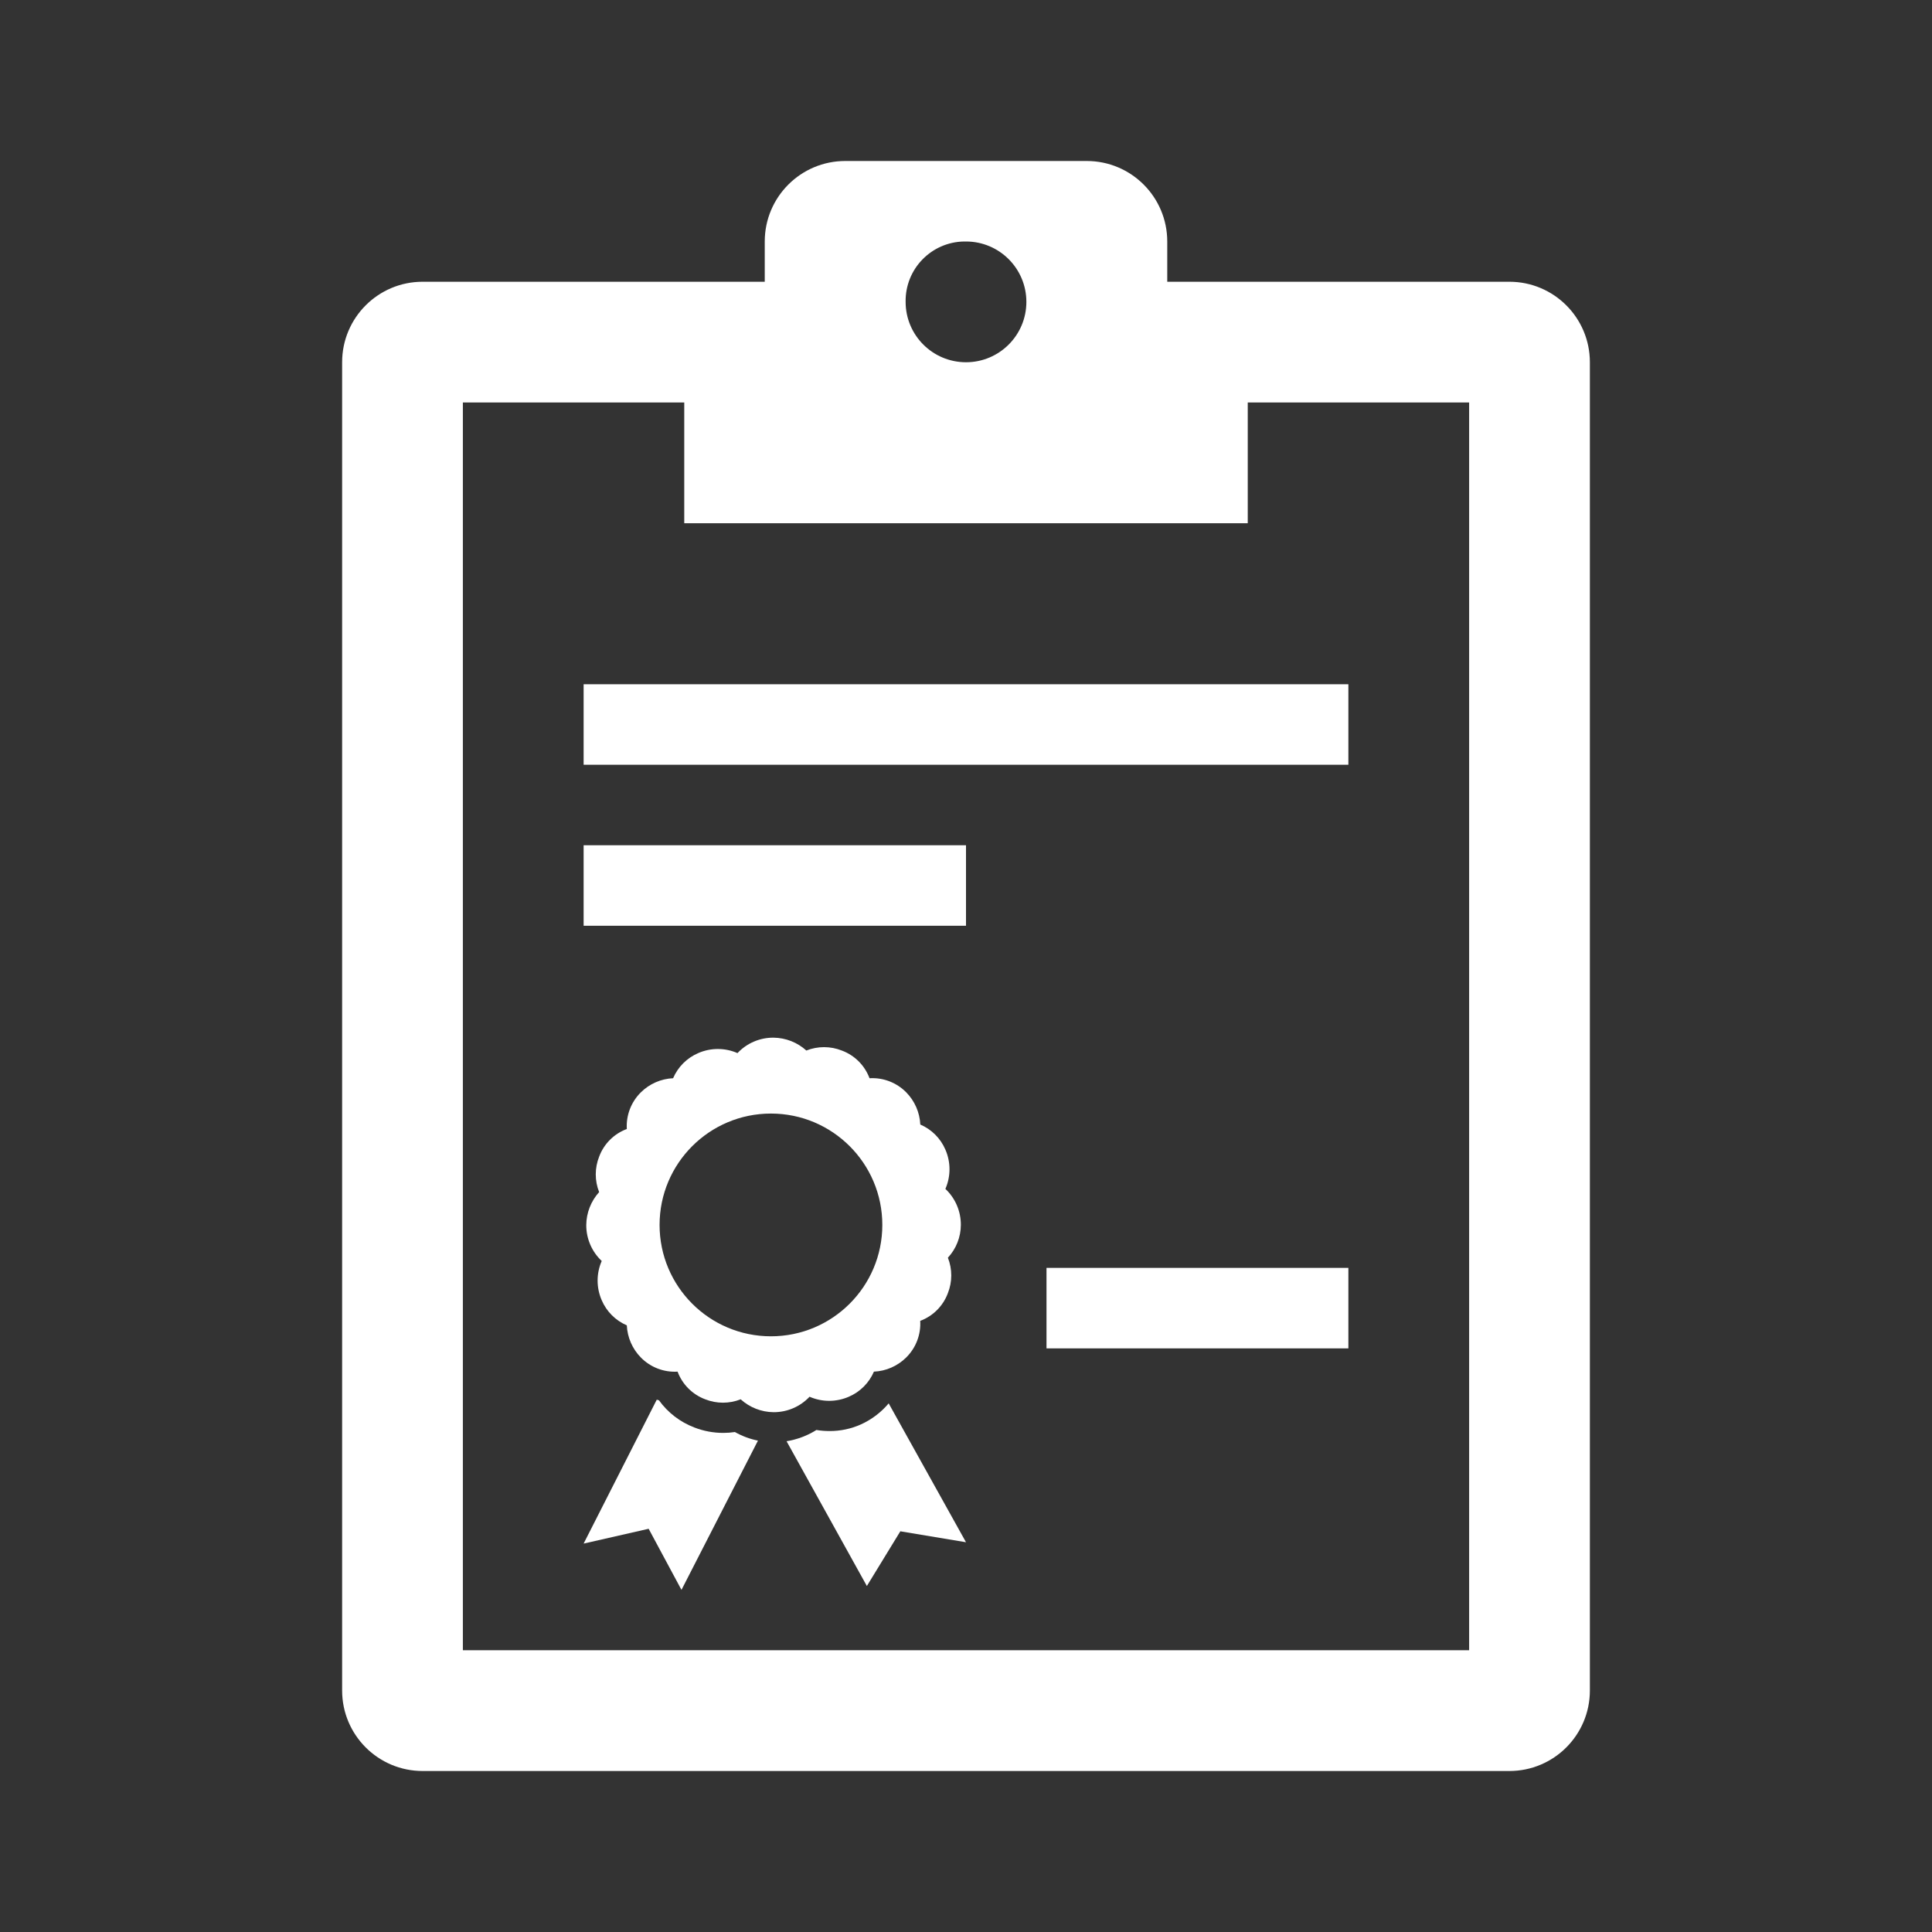
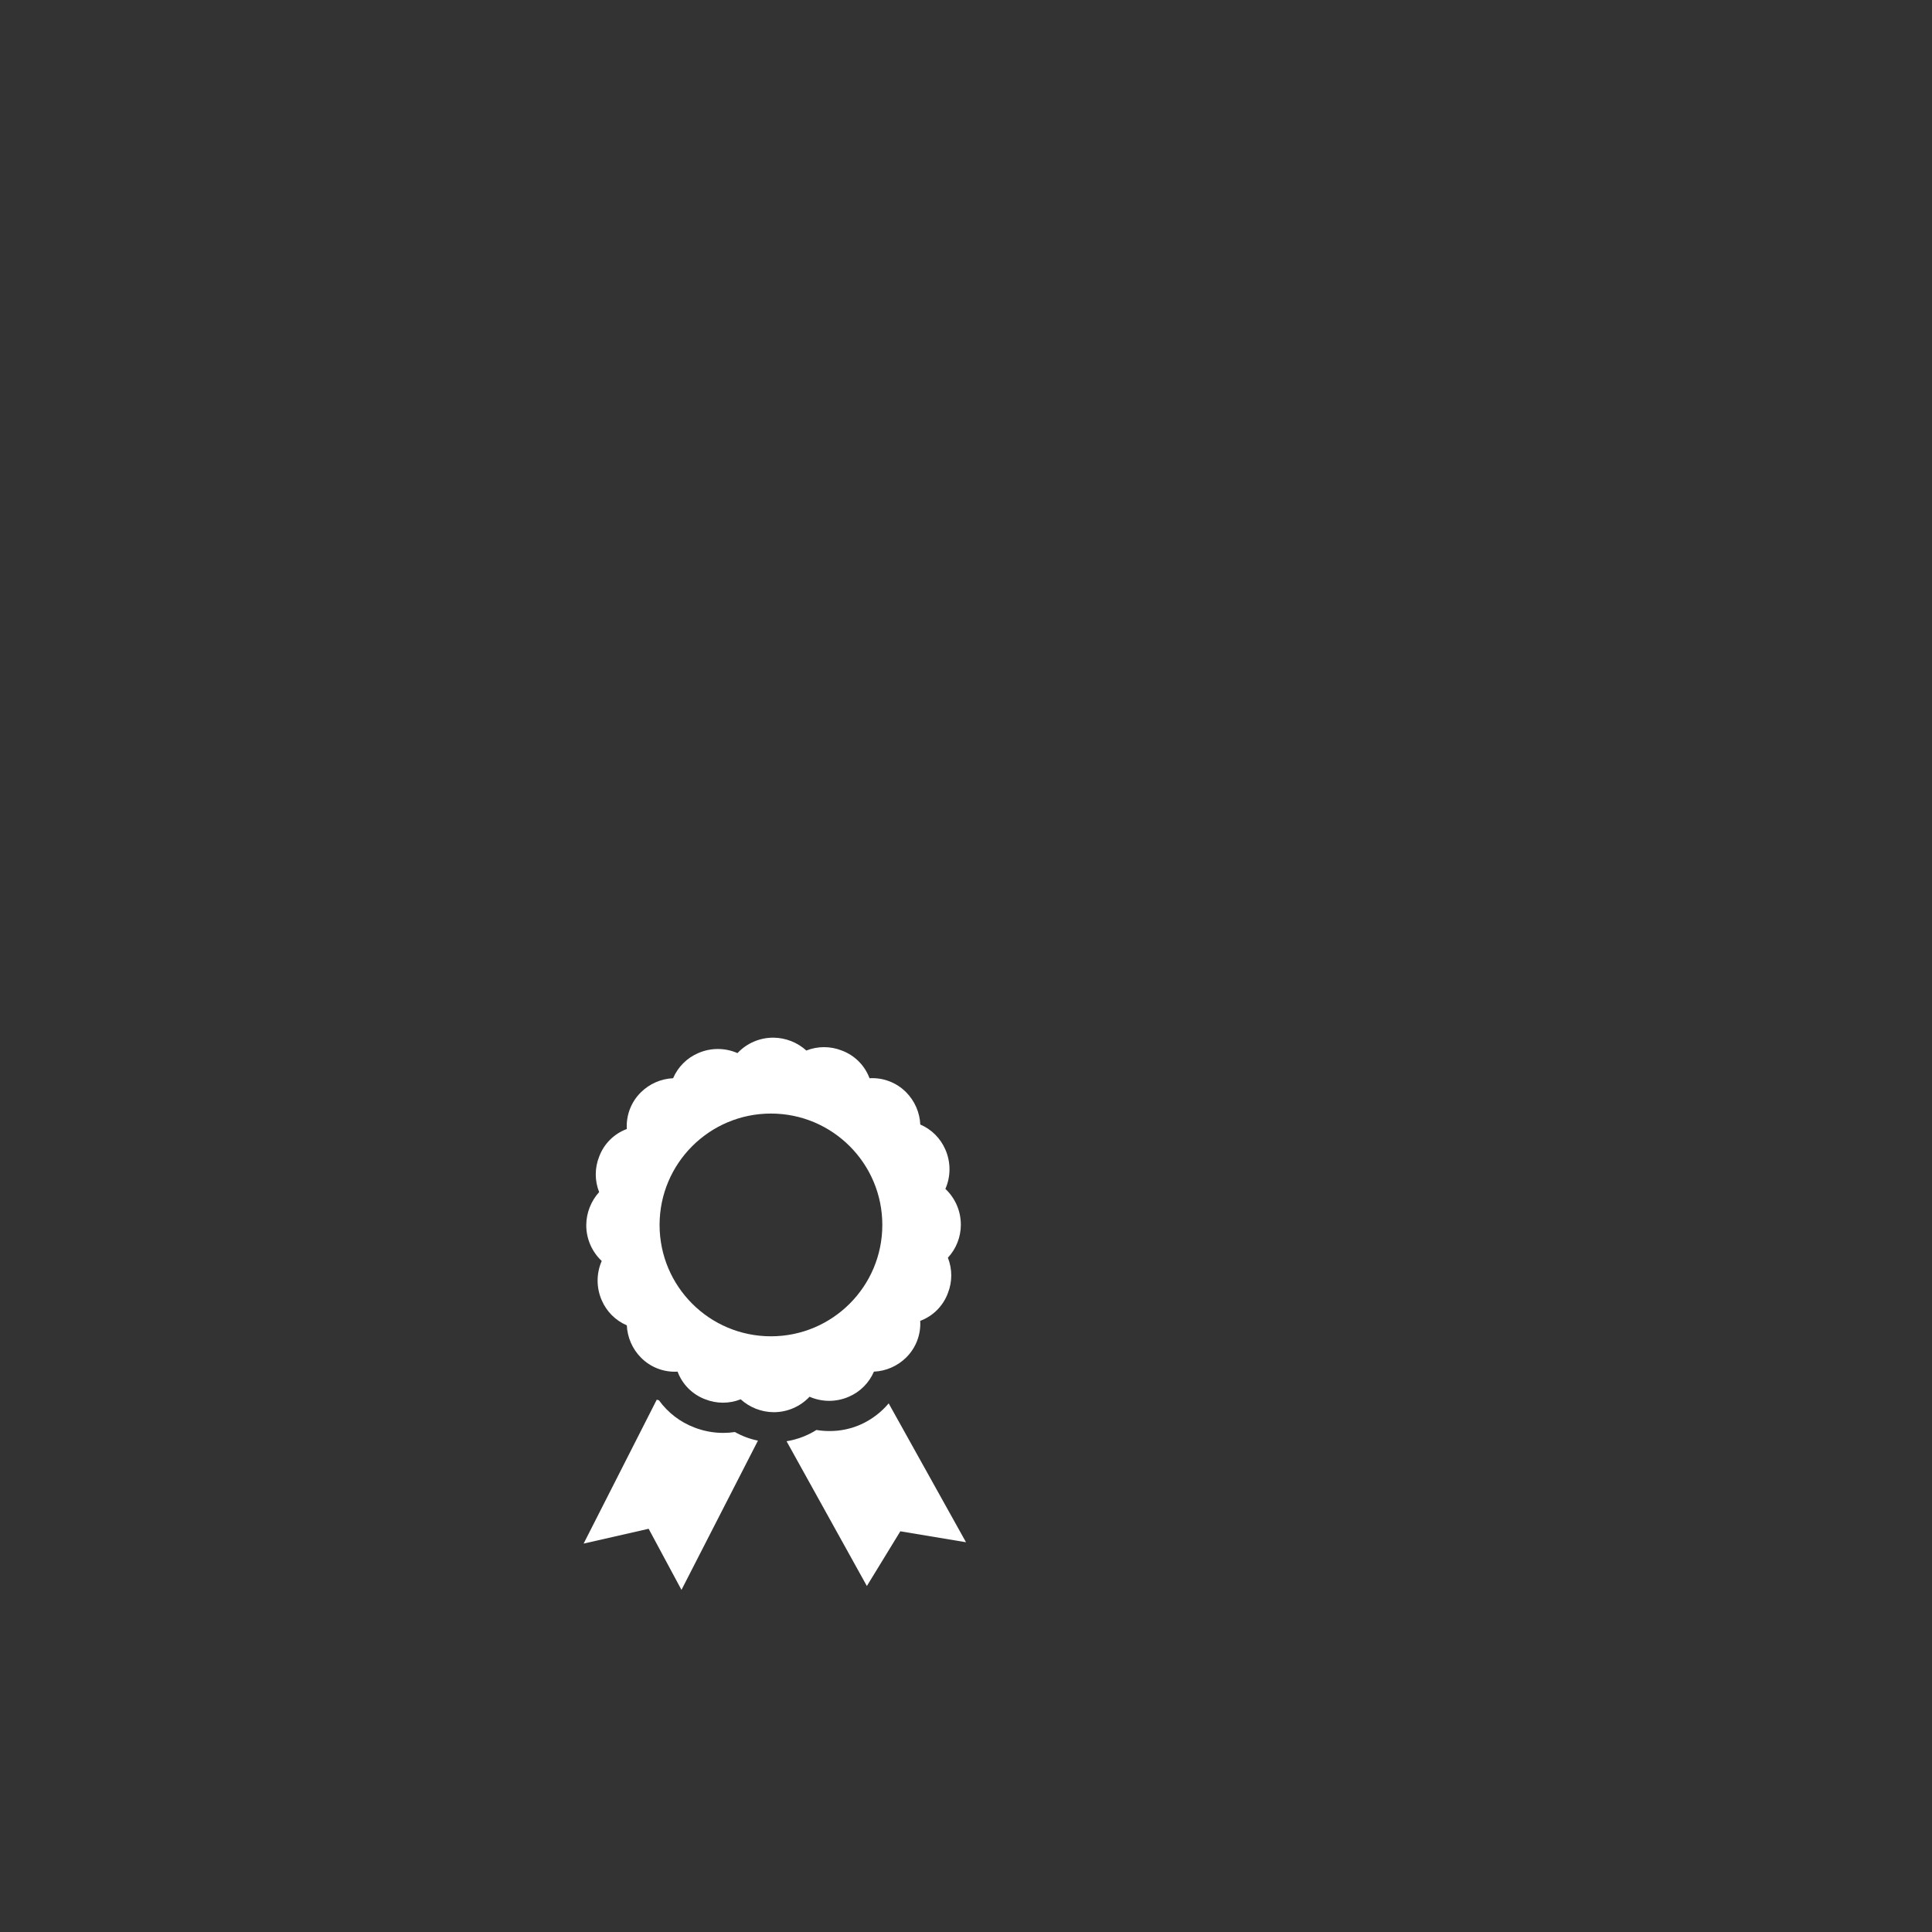
<svg xmlns="http://www.w3.org/2000/svg" width="96" height="96" xml:space="preserve" overflow="hidden">
  <rect width="100%" height="100%" fill="#333333" stroke="none" />
  <g transform="translate(-592 -312)">
-     <path d="M665 394 615 394 615 332 626 332 626 338 654 338 654 332 665 332ZM640 324C641.657 324 643 325.343 643 327 643 328.657 641.657 330 640 330 638.343 330 637 328.657 637 327 636.973 325.37 638.272 324.027 639.901 324 639.934 323.999 639.967 323.999 640 324ZM667 326 650 326 650 324C650 321.791 648.209 320 646 320L634 320C631.791 320 630 321.791 630 324L630 326 613 326C610.791 326 609 327.791 609 330L609 396C609 398.209 610.791 400 613 400L667 400C669.209 400 671 398.209 671 396L671 330C671 327.791 669.209 326 667 326Z" fill="#FFFFFF" />
-     <path d="M621 346 659 346 659 350 621 350Z" fill="#FFFFFF" />
-     <path d="M644 375 659 375 659 379 644 379Z" fill="#FFFFFF" />
-     <path d="M621 354 640 354 640 358 621 358Z" fill="#FFFFFF" />
    <path d="M634.788 382.774C634.296 382.996 633.761 383.11 633.221 383.108 633.002 383.108 632.783 383.091 632.567 383.055 632.115 383.339 631.611 383.529 631.084 383.614L635.074 390.808 636.737 388.089 640 388.633 636.158 381.733C635.784 382.177 635.316 382.533 634.788 382.774Z" fill="#FFFFFF" />
    <path d="M628.517 383.157C628.325 383.186 628.132 383.2 627.938 383.2 627.447 383.2 626.96 383.109 626.502 382.931 625.796 382.662 625.185 382.193 624.743 381.58 624.706 381.573 624.671 381.558 624.634 381.549L621 388.7 624.231 387.964 625.862 391 629.662 383.584C629.26 383.503 628.874 383.359 628.517 383.157Z" fill="#FFFFFF" />
    <path d="M630.308 378.4C627.252 378.4 624.774 375.922 624.774 372.866 624.774 369.81 627.252 367.332 630.308 367.332 633.364 367.332 635.842 369.81 635.842 372.866 635.842 372.866 635.842 372.867 635.842 372.867 635.841 375.923 633.364 378.4 630.308 378.4ZM639.744 372.867C639.748 372.189 639.47 371.54 638.976 371.075 639.248 370.453 639.248 369.746 638.976 369.124 638.736 368.564 638.289 368.117 637.729 367.877 637.701 367.276 637.452 366.706 637.029 366.277 636.551 365.792 635.886 365.536 635.206 365.577 634.969 364.939 634.465 364.436 633.827 364.2 633.262 363.976 632.632 363.976 632.067 364.2 631.62 363.795 631.039 363.568 630.436 363.561 629.758 363.556 629.109 363.834 628.645 364.328 628.023 364.056 627.316 364.056 626.694 364.328 626.133 364.569 625.687 365.015 625.446 365.576 624.844 365.604 624.274 365.853 623.846 366.276 623.36 366.754 623.105 367.419 623.146 368.1 622.509 368.336 622.007 368.838 621.771 369.475 621.547 370.04 621.547 370.669 621.771 371.234 621.366 371.682 621.138 372.262 621.131 372.866 621.127 373.544 621.405 374.193 621.899 374.657 621.627 375.279 621.627 375.986 621.899 376.608 622.139 377.169 622.586 377.615 623.146 377.856 623.174 378.457 623.423 379.027 623.846 379.456 624.324 379.942 624.989 380.197 625.669 380.156 625.906 380.792 626.408 381.294 627.044 381.531 627.609 381.755 628.239 381.755 628.804 381.531 629.251 381.936 629.831 382.164 630.435 382.171 631.113 382.175 631.762 381.897 632.226 381.403 632.848 381.675 633.555 381.675 634.177 381.403 634.737 381.163 635.184 380.716 635.425 380.156 636.027 380.129 636.597 379.879 637.025 379.456 637.511 378.978 637.766 378.313 637.725 377.633 638.362 377.396 638.864 376.892 639.1 376.254 639.324 375.689 639.324 375.06 639.1 374.495 639.512 374.051 639.742 373.469 639.744 372.864Z" fill="#FFFFFF" />
  </g>
</svg>